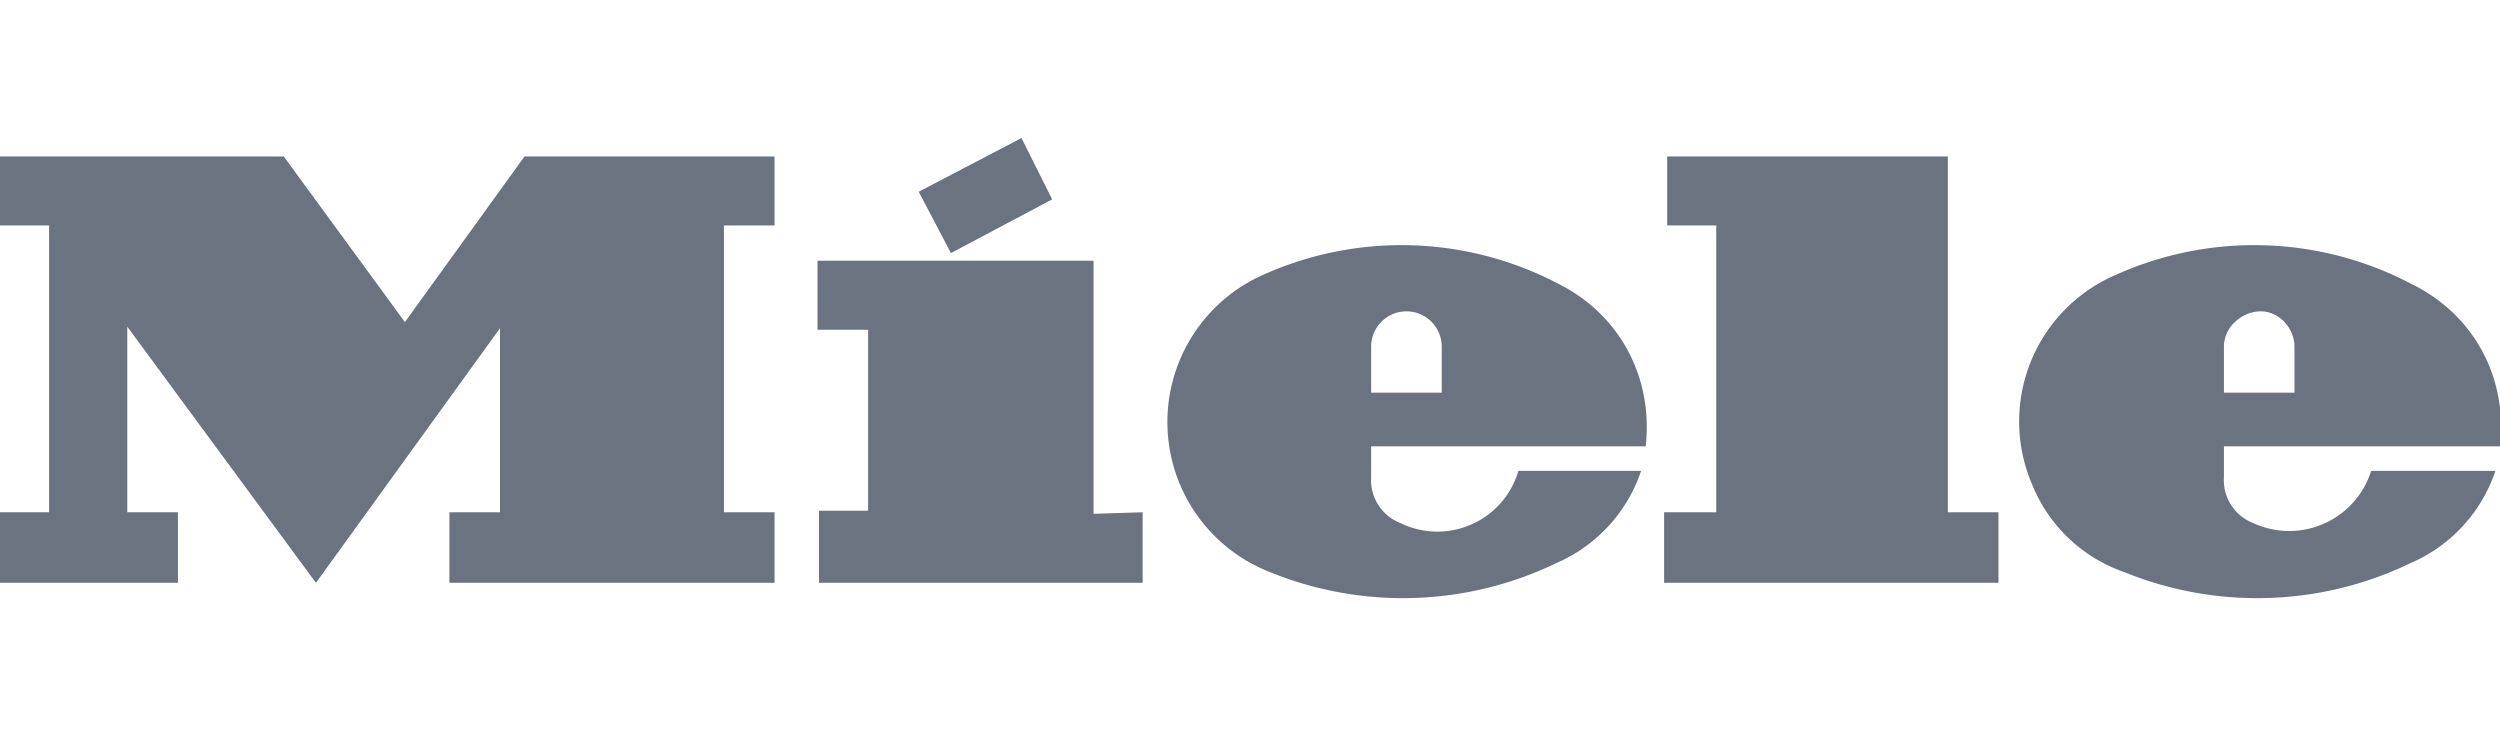
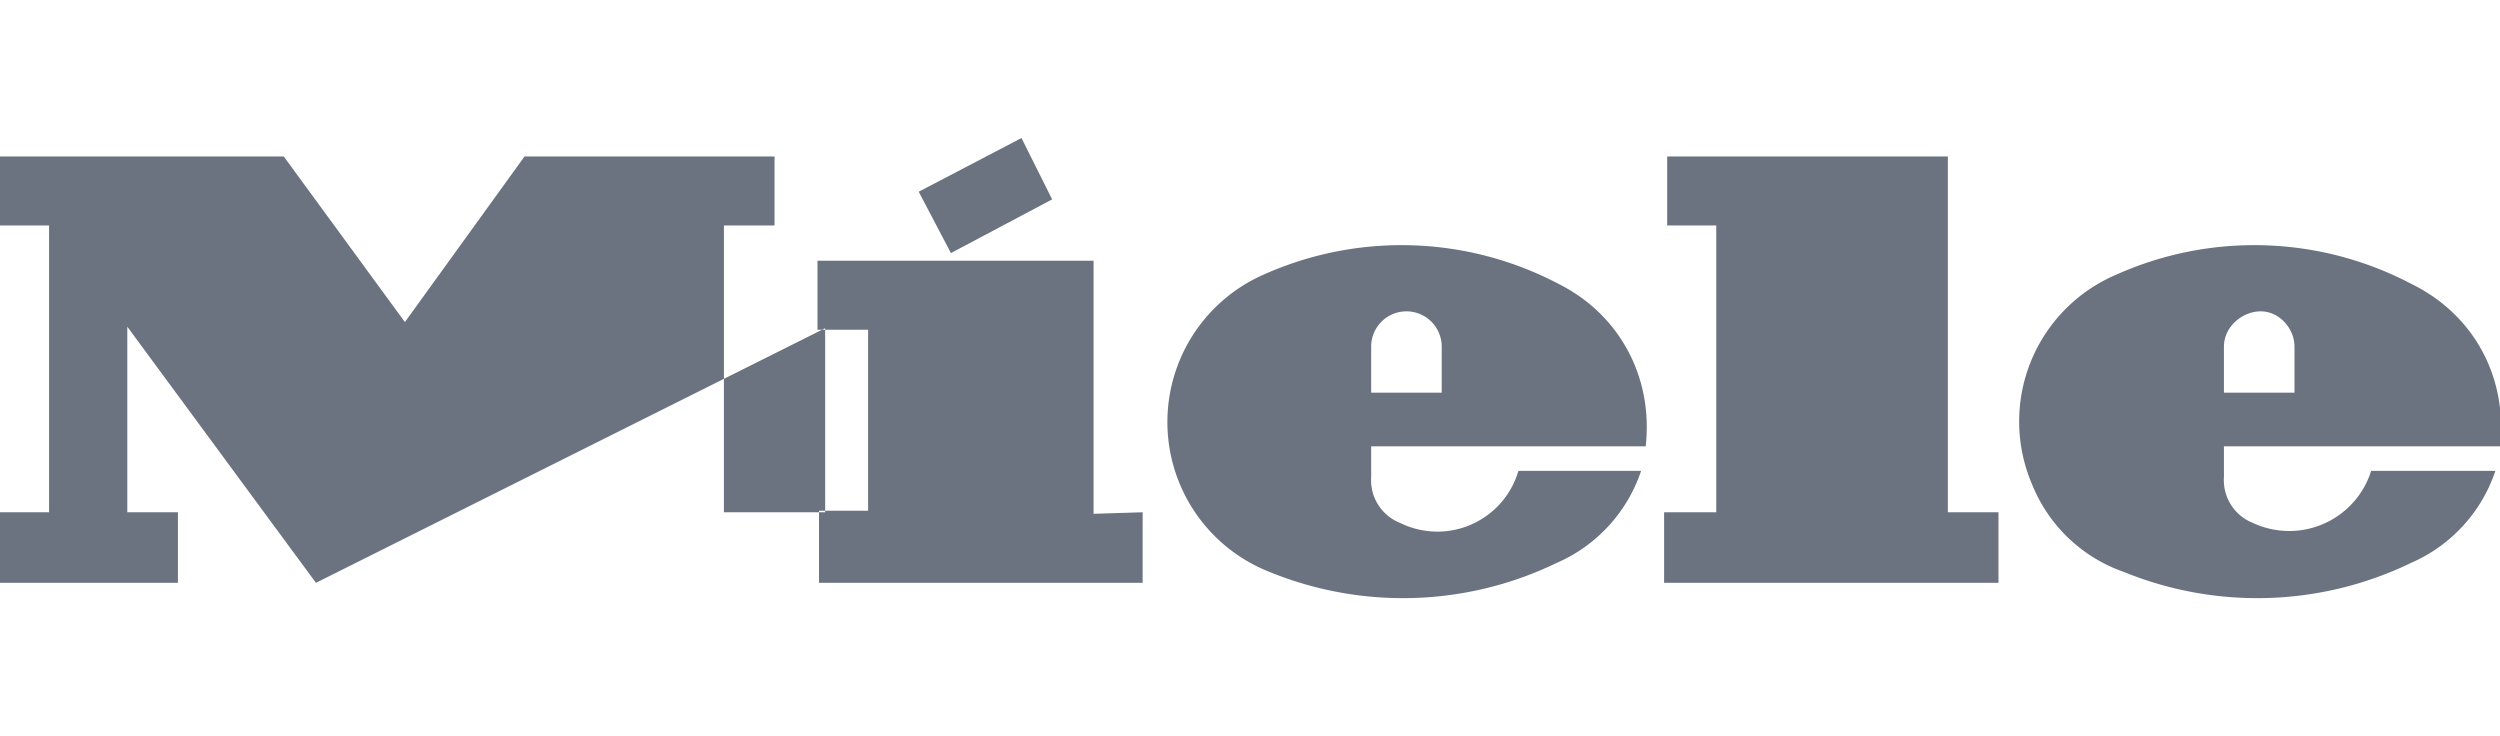
<svg xmlns="http://www.w3.org/2000/svg" width="163" height="48" fill="none" viewBox="0 0 163 48">
-   <path fill="#6b7280" fill-rule="evenodd" d="M145 22.6v3h4.6v-3c0-1.2-1-2.3-2.2-2.3s-2.4 1-2.4 2.3m12.2-4.1a22 22 0 0 0-19.2-.6 10.4 10.4 0 0 0-5.5 13.7 10 10 0 0 0 6 5.7 23 23 0 0 0 18.7-.6 10 10 0 0 0 5.5-6h-8.1a5.6 5.6 0 0 1-7.7 3.4 3 3 0 0 1-1.9-3v-2h18c.5-4.5-1.7-8.6-5.8-10.6M94 22.6a2.3 2.3 0 1 0-4.6 0v3H94zm13.3 6.5c.5-4.5-1.7-8.6-5.7-10.6a22 22 0 0 0-19.2-.6 10.5 10.5 0 0 0 .4 19.4 23 23 0 0 0 18.7-.6 10 10 0 0 0 5.5-6h-8a5.5 5.5 0 0 1-7.7 3.4 3 3 0 0 1-1.9-3v-2zm4.6 4.3V14.7h-3.2v-4.5H127v23.2h3.3V38h-21.8v-4.6zM62 16.5l6.6-3.5-2-4-6.7 3.5zm9.3 17V17h-18v4.5h3.3v11.8h-3.2V38h21.1v-4.6zM26.4 21l7.8-10.8h16.3v4.5h-3.3v18.7h3.3V38H29.3v-4.6h3.3v-12L20.6 38 8.3 21.3v12.1h3.3V38H0v-4.6h3.2V14.7H0v-4.5h18.5z" clip-rule="evenodd" />
+   <path fill="#6b7280" fill-rule="evenodd" d="M145 22.6v3h4.6v-3c0-1.2-1-2.3-2.2-2.3s-2.4 1-2.4 2.3m12.2-4.1a22 22 0 0 0-19.2-.6 10.4 10.4 0 0 0-5.5 13.7 10 10 0 0 0 6 5.7 23 23 0 0 0 18.7-.6 10 10 0 0 0 5.5-6h-8.1a5.6 5.6 0 0 1-7.7 3.4 3 3 0 0 1-1.9-3v-2h18c.5-4.5-1.7-8.6-5.8-10.6M94 22.6a2.3 2.3 0 1 0-4.6 0v3H94zm13.3 6.5c.5-4.5-1.7-8.6-5.7-10.6a22 22 0 0 0-19.2-.6 10.5 10.5 0 0 0 .4 19.4 23 23 0 0 0 18.7-.6 10 10 0 0 0 5.5-6h-8a5.5 5.5 0 0 1-7.7 3.4 3 3 0 0 1-1.9-3v-2zm4.6 4.3V14.7h-3.2v-4.5H127v23.2h3.3V38h-21.8v-4.6zM62 16.5l6.6-3.5-2-4-6.7 3.5zm9.3 17V17h-18v4.5h3.3v11.8h-3.2V38h21.1v-4.6zM26.4 21l7.8-10.8h16.3v4.5h-3.3v18.7h3.3V38v-4.6h3.3v-12L20.6 38 8.3 21.3v12.1h3.3V38H0v-4.6h3.2V14.7H0v-4.5h18.5z" clip-rule="evenodd" />
</svg>